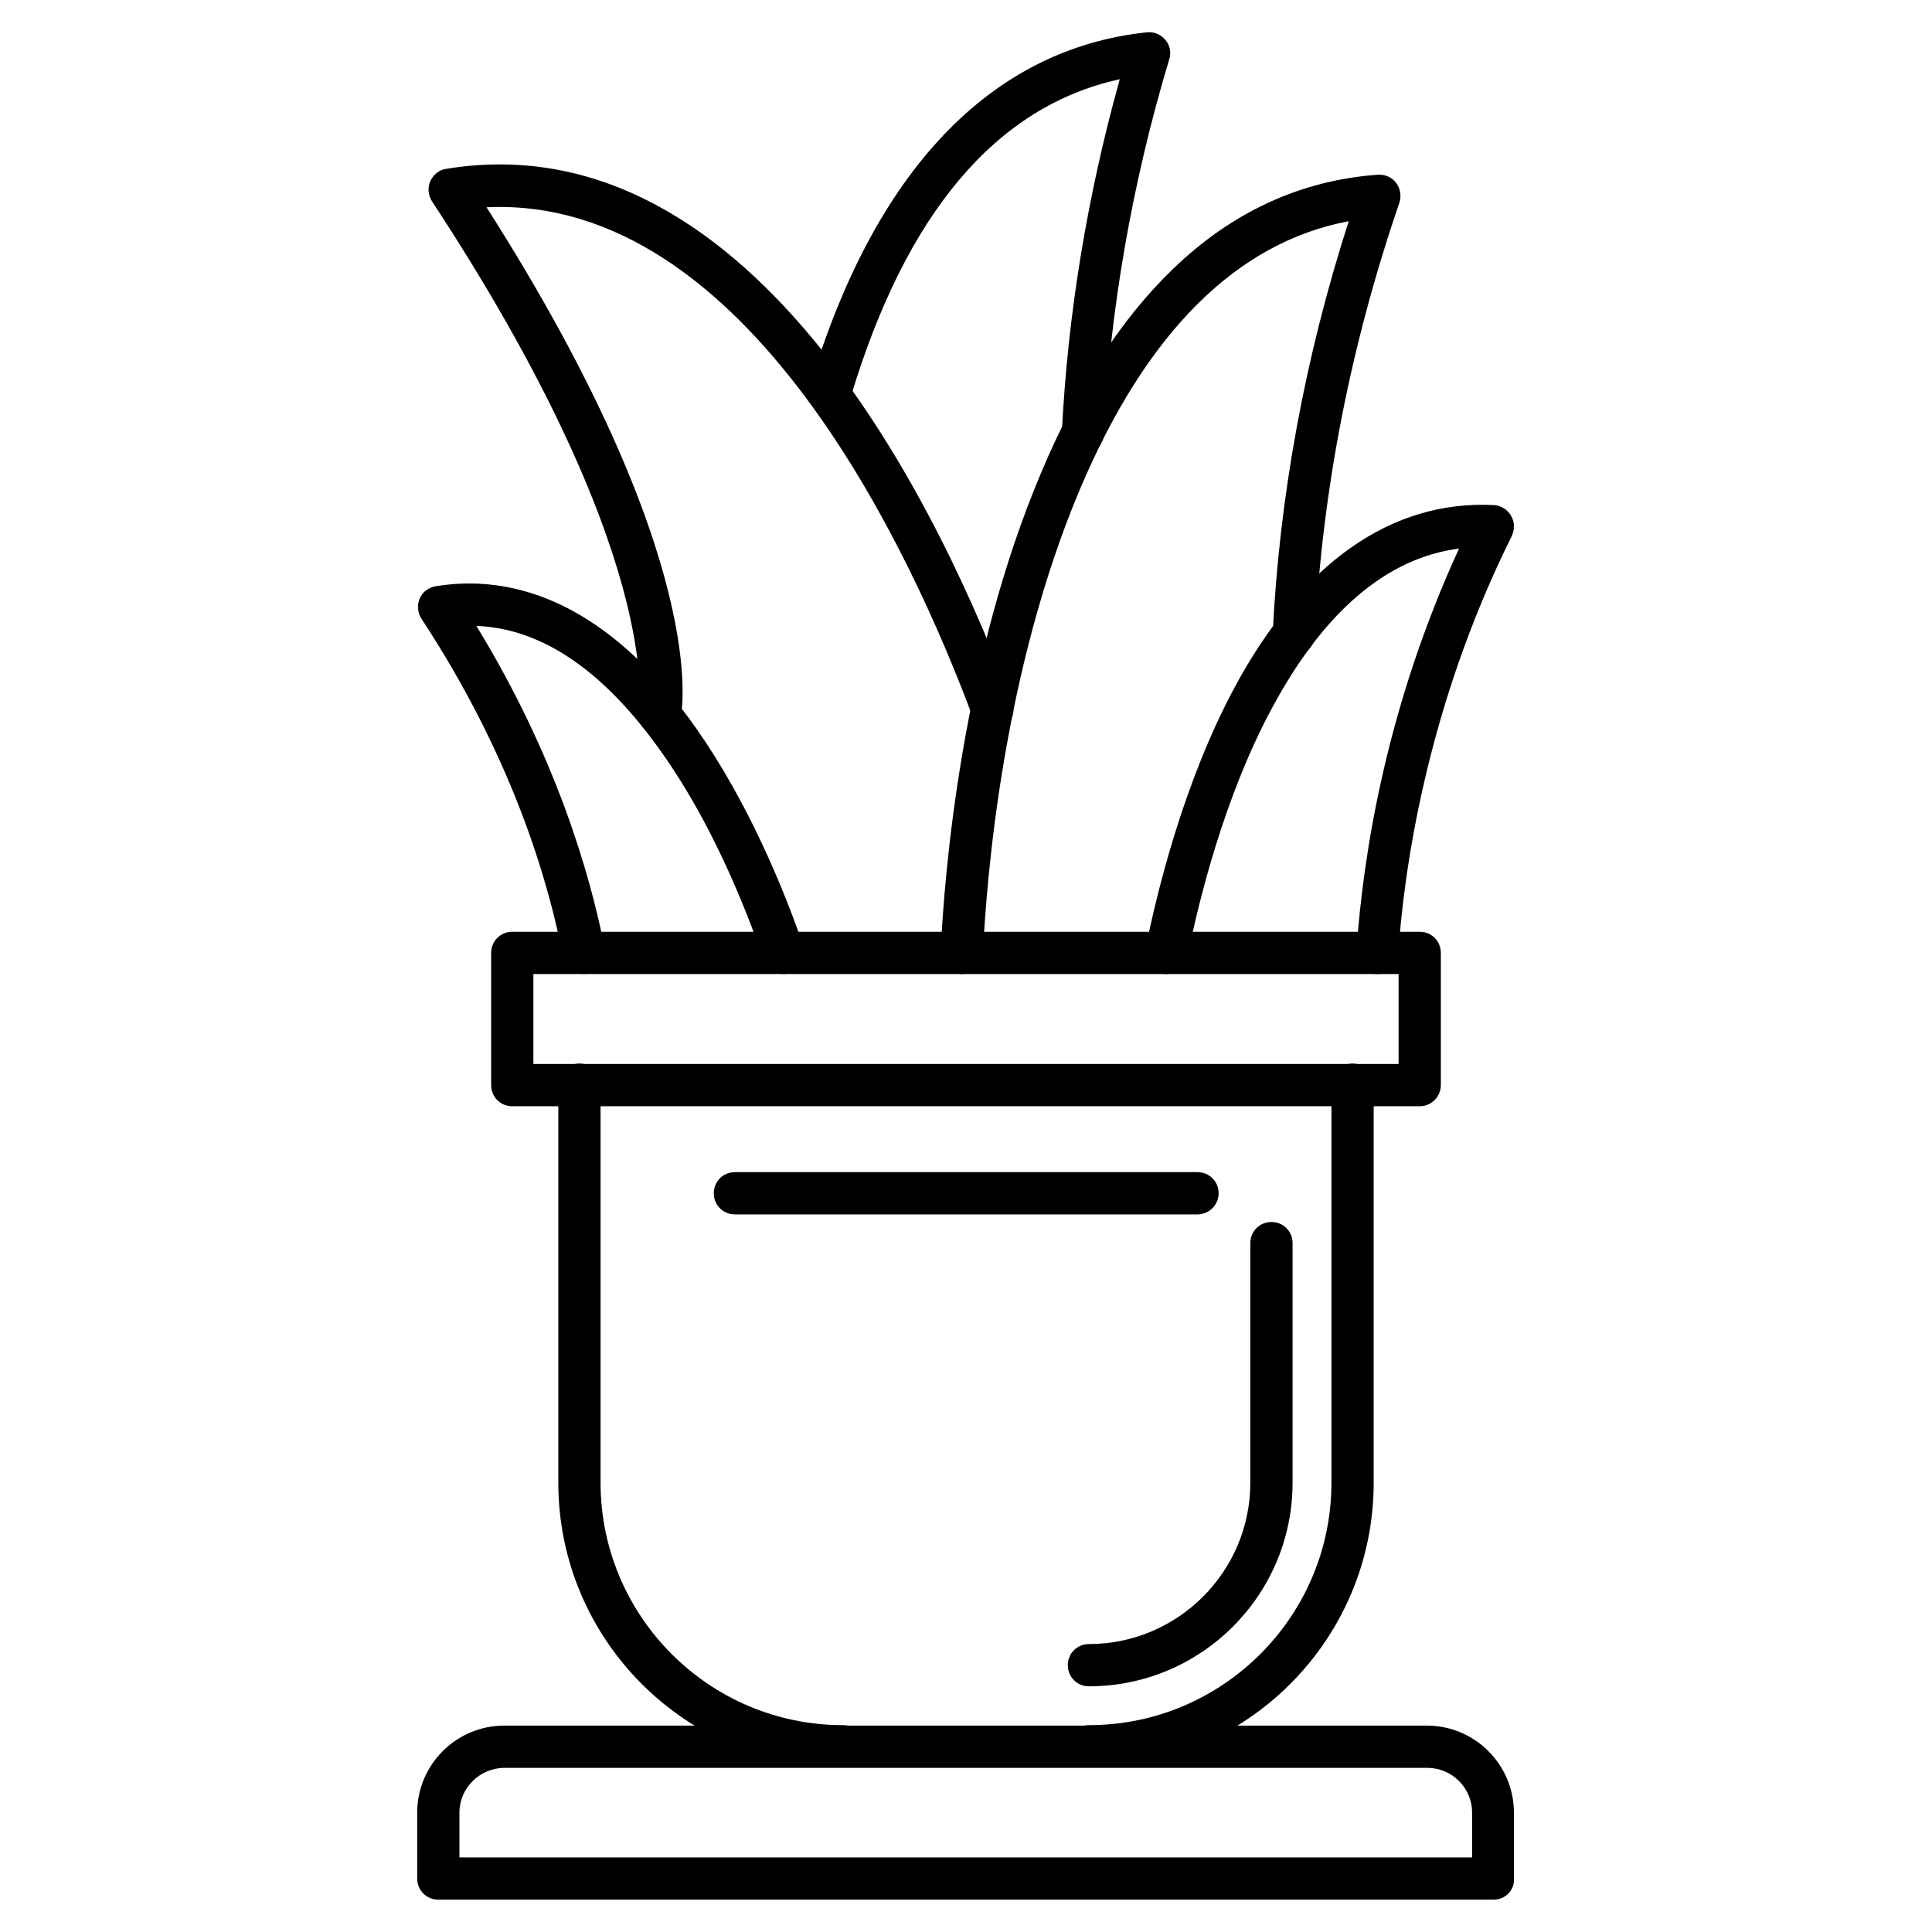
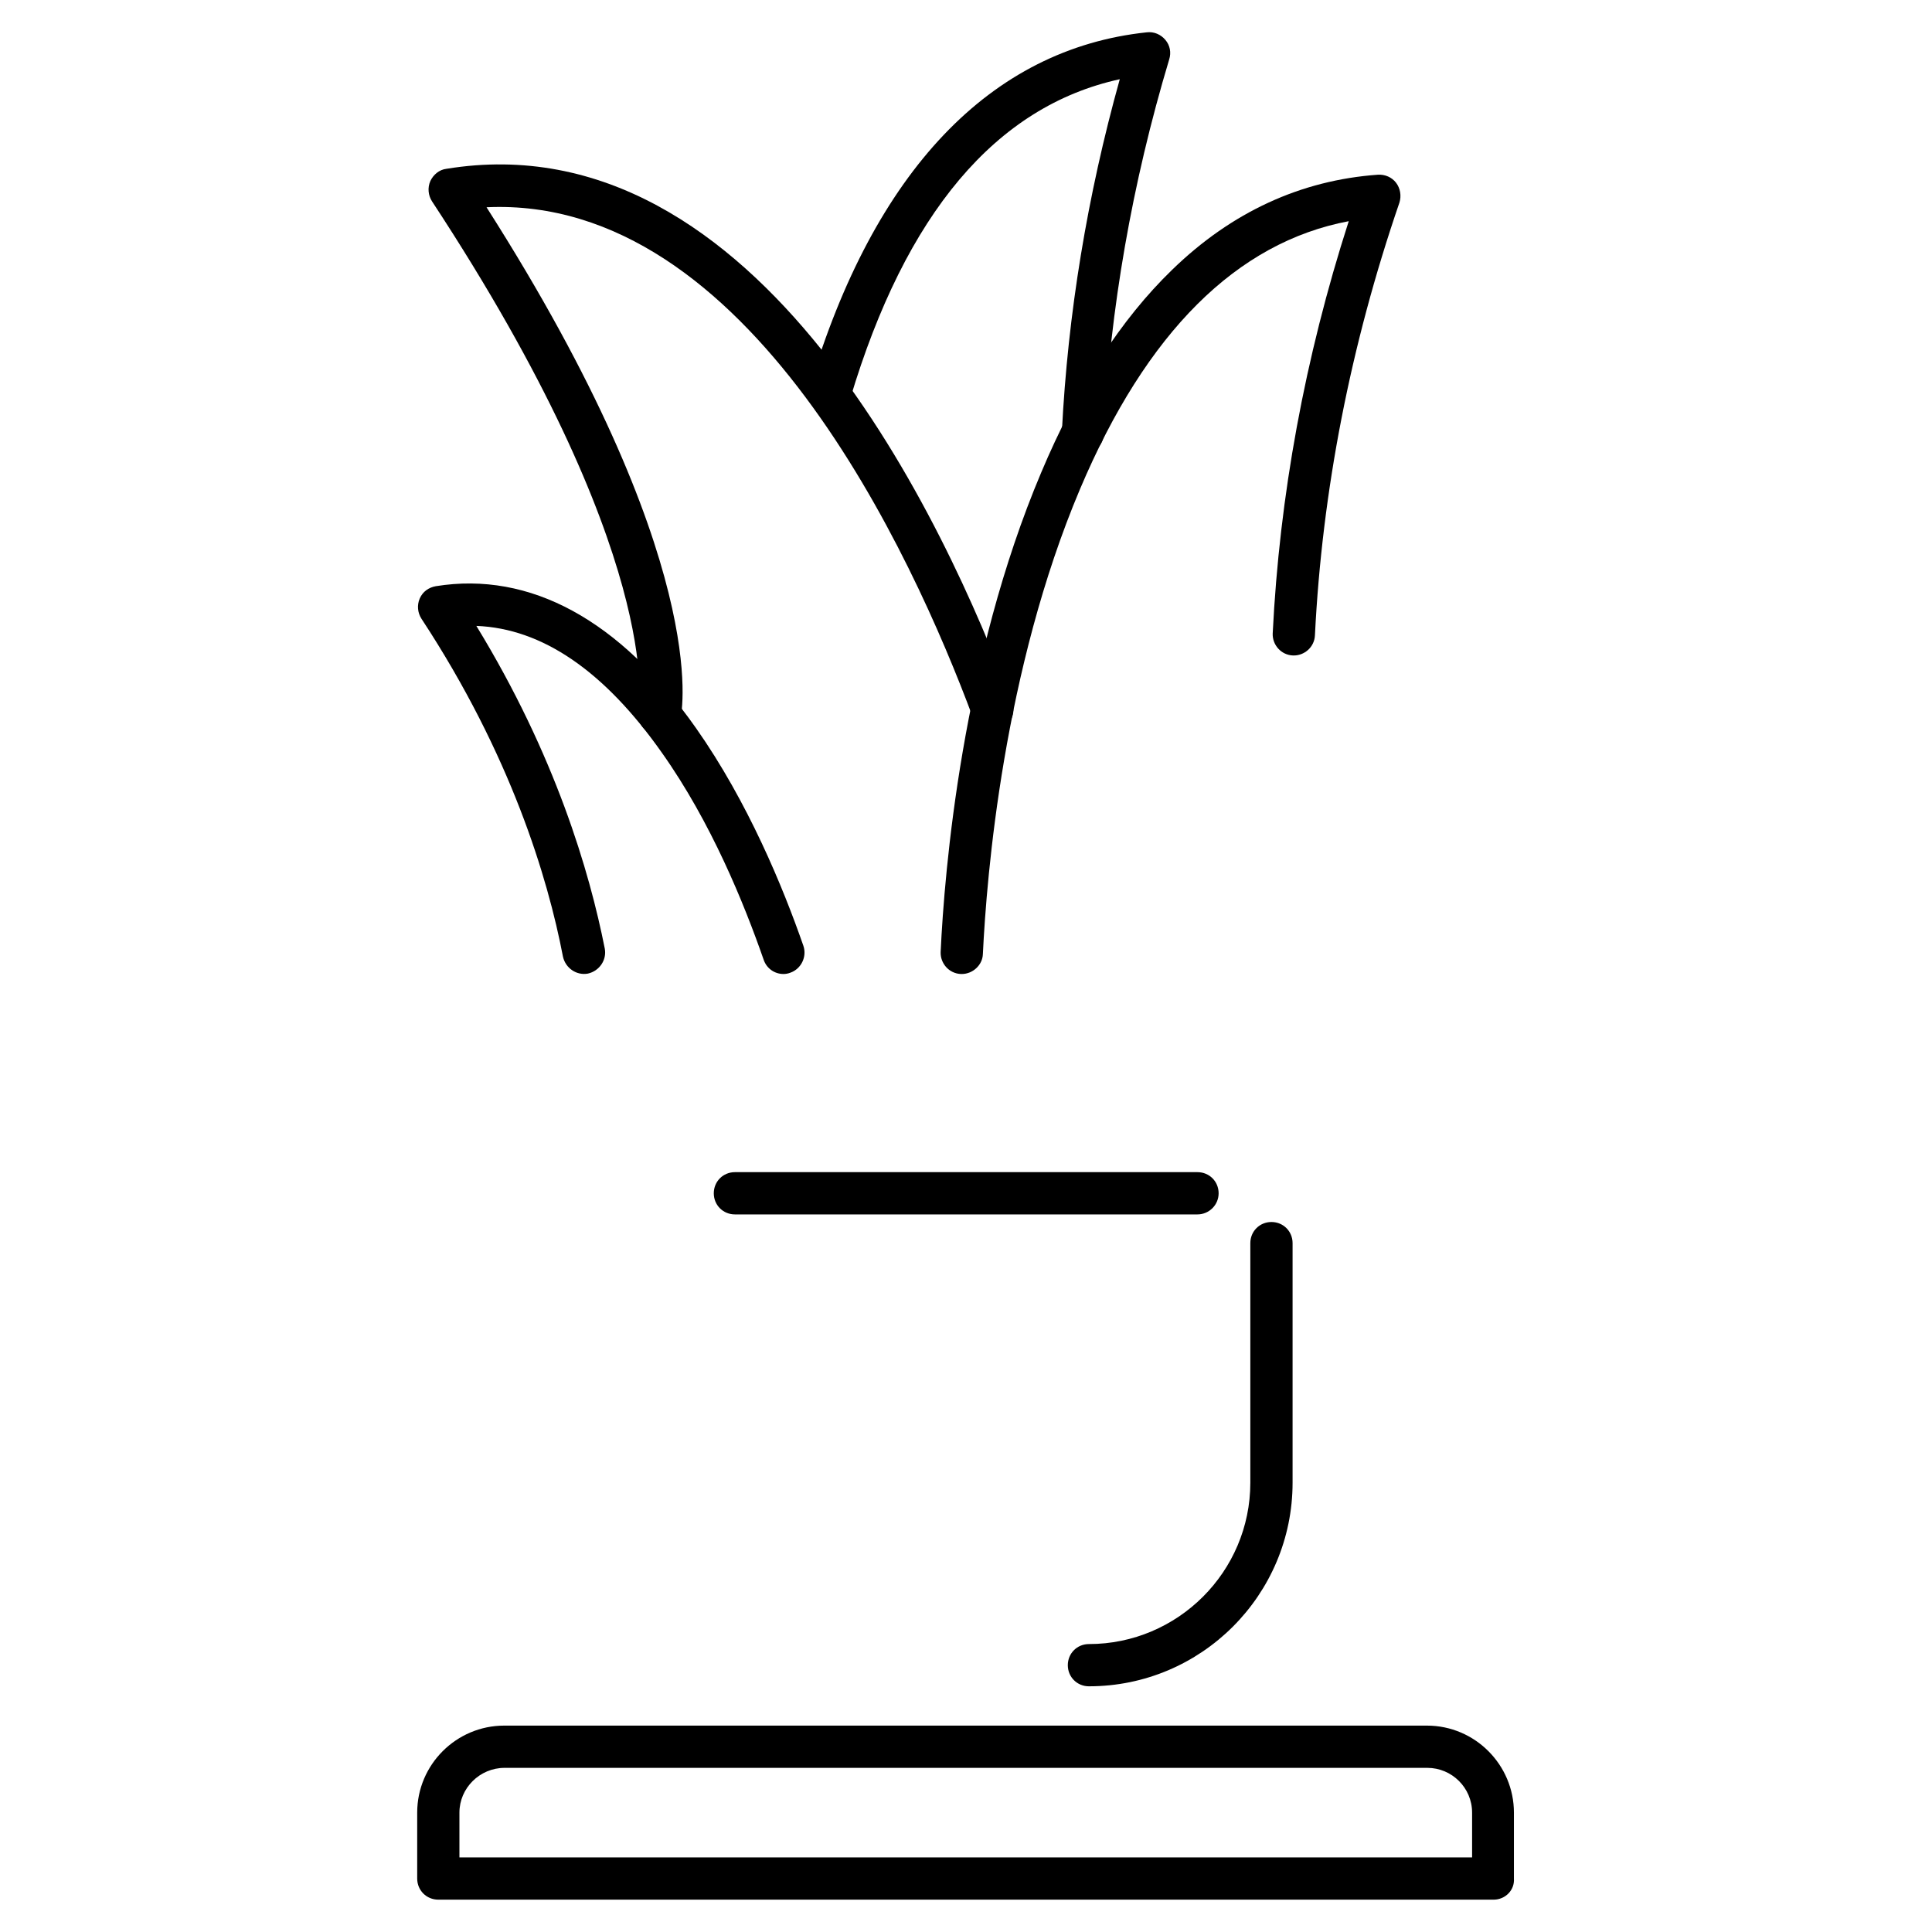
<svg xmlns="http://www.w3.org/2000/svg" fill="#000000" width="800px" height="800px" version="1.1" viewBox="144 144 512 512">
  <g>
    <path d="m351.63 402.12c-2.352 0-4.477-1.457-5.262-3.805-5.148-14.777-13.883-36.387-26.98-54.859-15.227-21.609-31.684-32.914-49.148-33.586 20.938 34.258 30.004 65.16 34.035 85.535 0.559 3.023-1.457 5.934-4.477 6.606-3.023 0.559-5.934-1.457-6.606-4.477-4.031-21.047-13.883-53.629-37.504-89.566-1.008-1.566-1.23-3.582-0.449-5.375 0.785-1.793 2.352-2.91 4.254-3.246 24.965-4.031 48.812 8.957 68.965 37.617 13.77 19.594 23.062 42.207 28.438 57.656 1.008 2.91-0.559 6.156-3.469 7.164-0.566 0.227-1.238 0.336-1.797 0.336z" />
-     <path d="m453.07 402.12c-0.336 0-0.672 0-1.121-0.113-3.023-0.559-5.039-3.582-4.367-6.606 3.023-15.004 10.078-44 23.512-69.078 17.801-33.141 41.648-49.82 68.742-48.477 1.902 0.113 3.582 1.121 4.59 2.801 1.008 1.68 1.008 3.582 0.223 5.375-22.727 45.68-28.66 89.117-30.117 110.95-0.223 3.137-2.91 5.375-5.934 5.148-3.137-0.223-5.375-2.91-5.148-5.934 1.793-25.973 7.949-64.824 27.207-106.81-19.145 2.465-35.828 16.684-49.598 42.32-12.762 23.734-19.48 51.5-22.391 65.941-0.559 2.578-2.91 4.481-5.598 4.481z" />
    <path d="m318.72 338.76c-0.449 0-0.785 0-1.23-0.113-3.023-0.672-4.926-3.582-4.254-6.606 0.113-0.672 6.828-40.977-54.746-134.68-1.008-1.566-1.23-3.582-0.449-5.375 0.785-1.68 2.352-3.023 4.254-3.246 82.848-13.547 132.45 94.379 149.91 141.4 1.121 2.91-0.449 6.156-3.246 7.164-2.91 1.121-6.156-0.449-7.164-3.246-15.898-42.656-59.336-138.38-128.86-135.13 59.672 93.598 51.836 133.79 51.387 135.47-0.785 2.574-3.023 4.367-5.598 4.367z" />
    <path d="m431.01 264.3h-0.336c-3.137-0.113-5.484-2.801-5.262-5.934 1.566-31.125 6.719-62.473 15.34-93.371-32.805 7.164-56.762 35.602-71.43 84.641-0.895 3.023-4.031 4.703-6.941 3.805-2.91-0.895-4.59-4.031-3.805-6.941 17.016-57.098 47.918-89.566 89.344-93.934 1.902-0.223 3.695 0.559 4.926 2.016 1.23 1.457 1.566 3.359 1.008 5.148-9.852 32.805-15.676 66.277-17.352 99.305-0.121 3.027-2.582 5.266-5.492 5.266z" />
    <path d="m398.88 402.12h-0.223c-3.137-0.113-5.484-2.801-5.375-5.82 1.008-21.719 5.711-77.586 26.645-127.07 9.516-22.617 21.16-40.641 34.707-53.738 15.785-15.34 34.148-23.734 54.523-25.191 1.902-0.113 3.695 0.672 4.812 2.129 1.121 1.457 1.457 3.469 0.895 5.262-12.988 37.84-20.488 76.469-22.391 114.64-0.113 3.137-2.801 5.484-5.82 5.375-3.137-0.113-5.484-2.801-5.375-5.82 1.793-36.387 8.508-73.109 20.152-109.27-29.668 5.598-53.629 29.445-71.207 70.98-20.266 47.918-24.742 102.22-25.75 123.27-0.109 2.902-2.684 5.254-5.594 5.254z" />
-     <path d="m520.24 437.17h-240.48c-3.137 0-5.598-2.465-5.598-5.598v-35.043c0-3.137 2.465-5.598 5.598-5.598h240.48c3.137 0 5.598 2.465 5.598 5.598v35.043c0 3.023-2.465 5.598-5.598 5.598zm-234.89-11.195h229.29v-23.848h-229.29z" />
    <path d="m432.58 590.89c-3.137 0-5.598-2.465-5.598-5.598 0-3.137 2.465-5.598 5.598-5.598 23.512 0 42.77-19.145 42.77-42.77v-63.48c0-3.137 2.465-5.598 5.598-5.598 3.137 0 5.598 2.465 5.598 5.598v63.48c0 29.781-24.184 53.965-53.965 53.965z" />
-     <path d="m432.58 612.38c-3.137 0-5.598-2.465-5.598-5.598 0-3.137 2.465-5.598 5.598-5.598 35.379 0 64.266-28.773 64.266-64.266v-105.46c0-3.137 2.465-5.598 5.598-5.598 3.137 0 5.598 2.465 5.598 5.598v105.46c0 41.648-33.812 75.461-75.461 75.461z" />
-     <path d="m367.42 612.38c-41.648 0-75.461-33.812-75.461-75.461v-105.46c0-3.137 2.465-5.598 5.598-5.598 3.137 0 5.598 2.465 5.598 5.598v105.46c0 35.379 28.773 64.266 64.266 64.266 3.137 0 5.598 2.465 5.598 5.598 0 3.133-2.574 5.598-5.598 5.598z" />
    <path d="m539.83 647.43h-279.67c-3.137 0-5.598-2.465-5.598-5.598v-17.465c0-12.762 10.41-23.062 23.062-23.062h244.52c12.762 0 23.062 10.41 23.062 23.062v17.465c0.223 3.133-2.352 5.598-5.375 5.598zm-274.07-11.195h268.36v-11.867c0-6.606-5.375-11.867-11.867-11.867h-244.52c-6.606 0-11.98 5.375-11.98 11.867v11.867z" />
    <path d="m461.35 465.83h-122.59c-3.137 0-5.598-2.465-5.598-5.598 0-3.137 2.465-5.598 5.598-5.598h122.59c3.137 0 5.598 2.465 5.598 5.598 0 3.137-2.574 5.598-5.598 5.598z" />
  </g>
</svg>